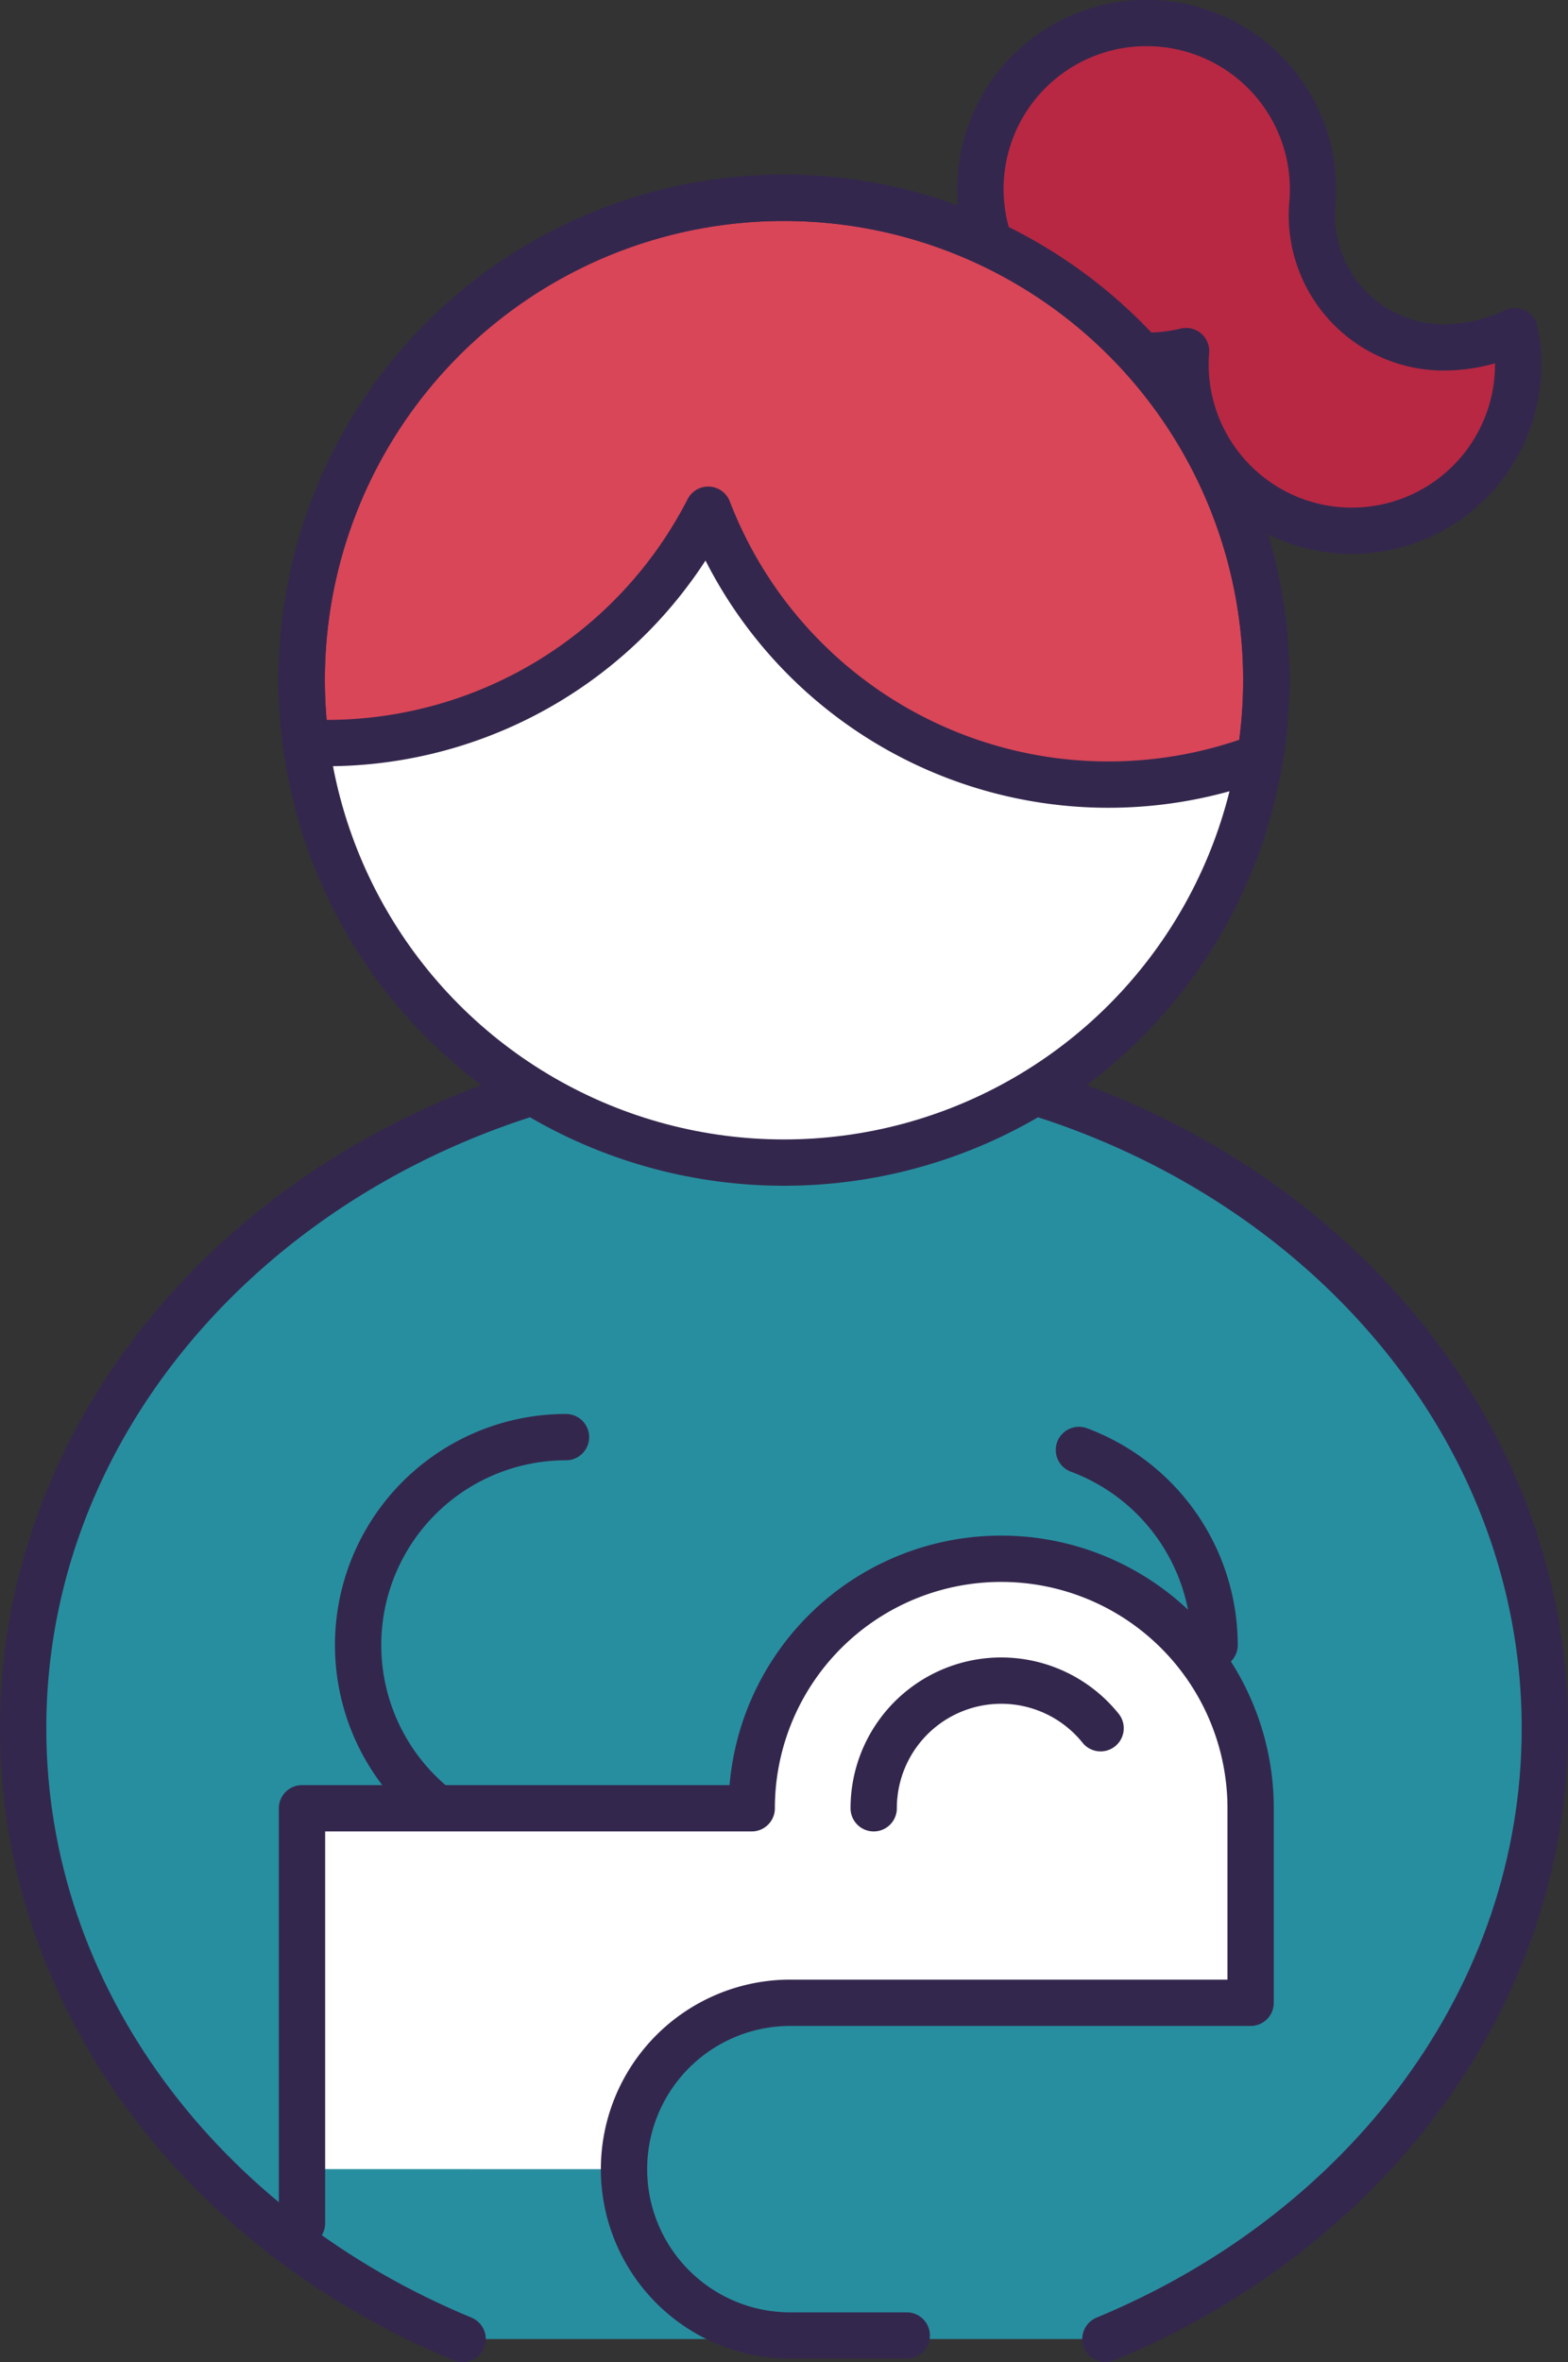
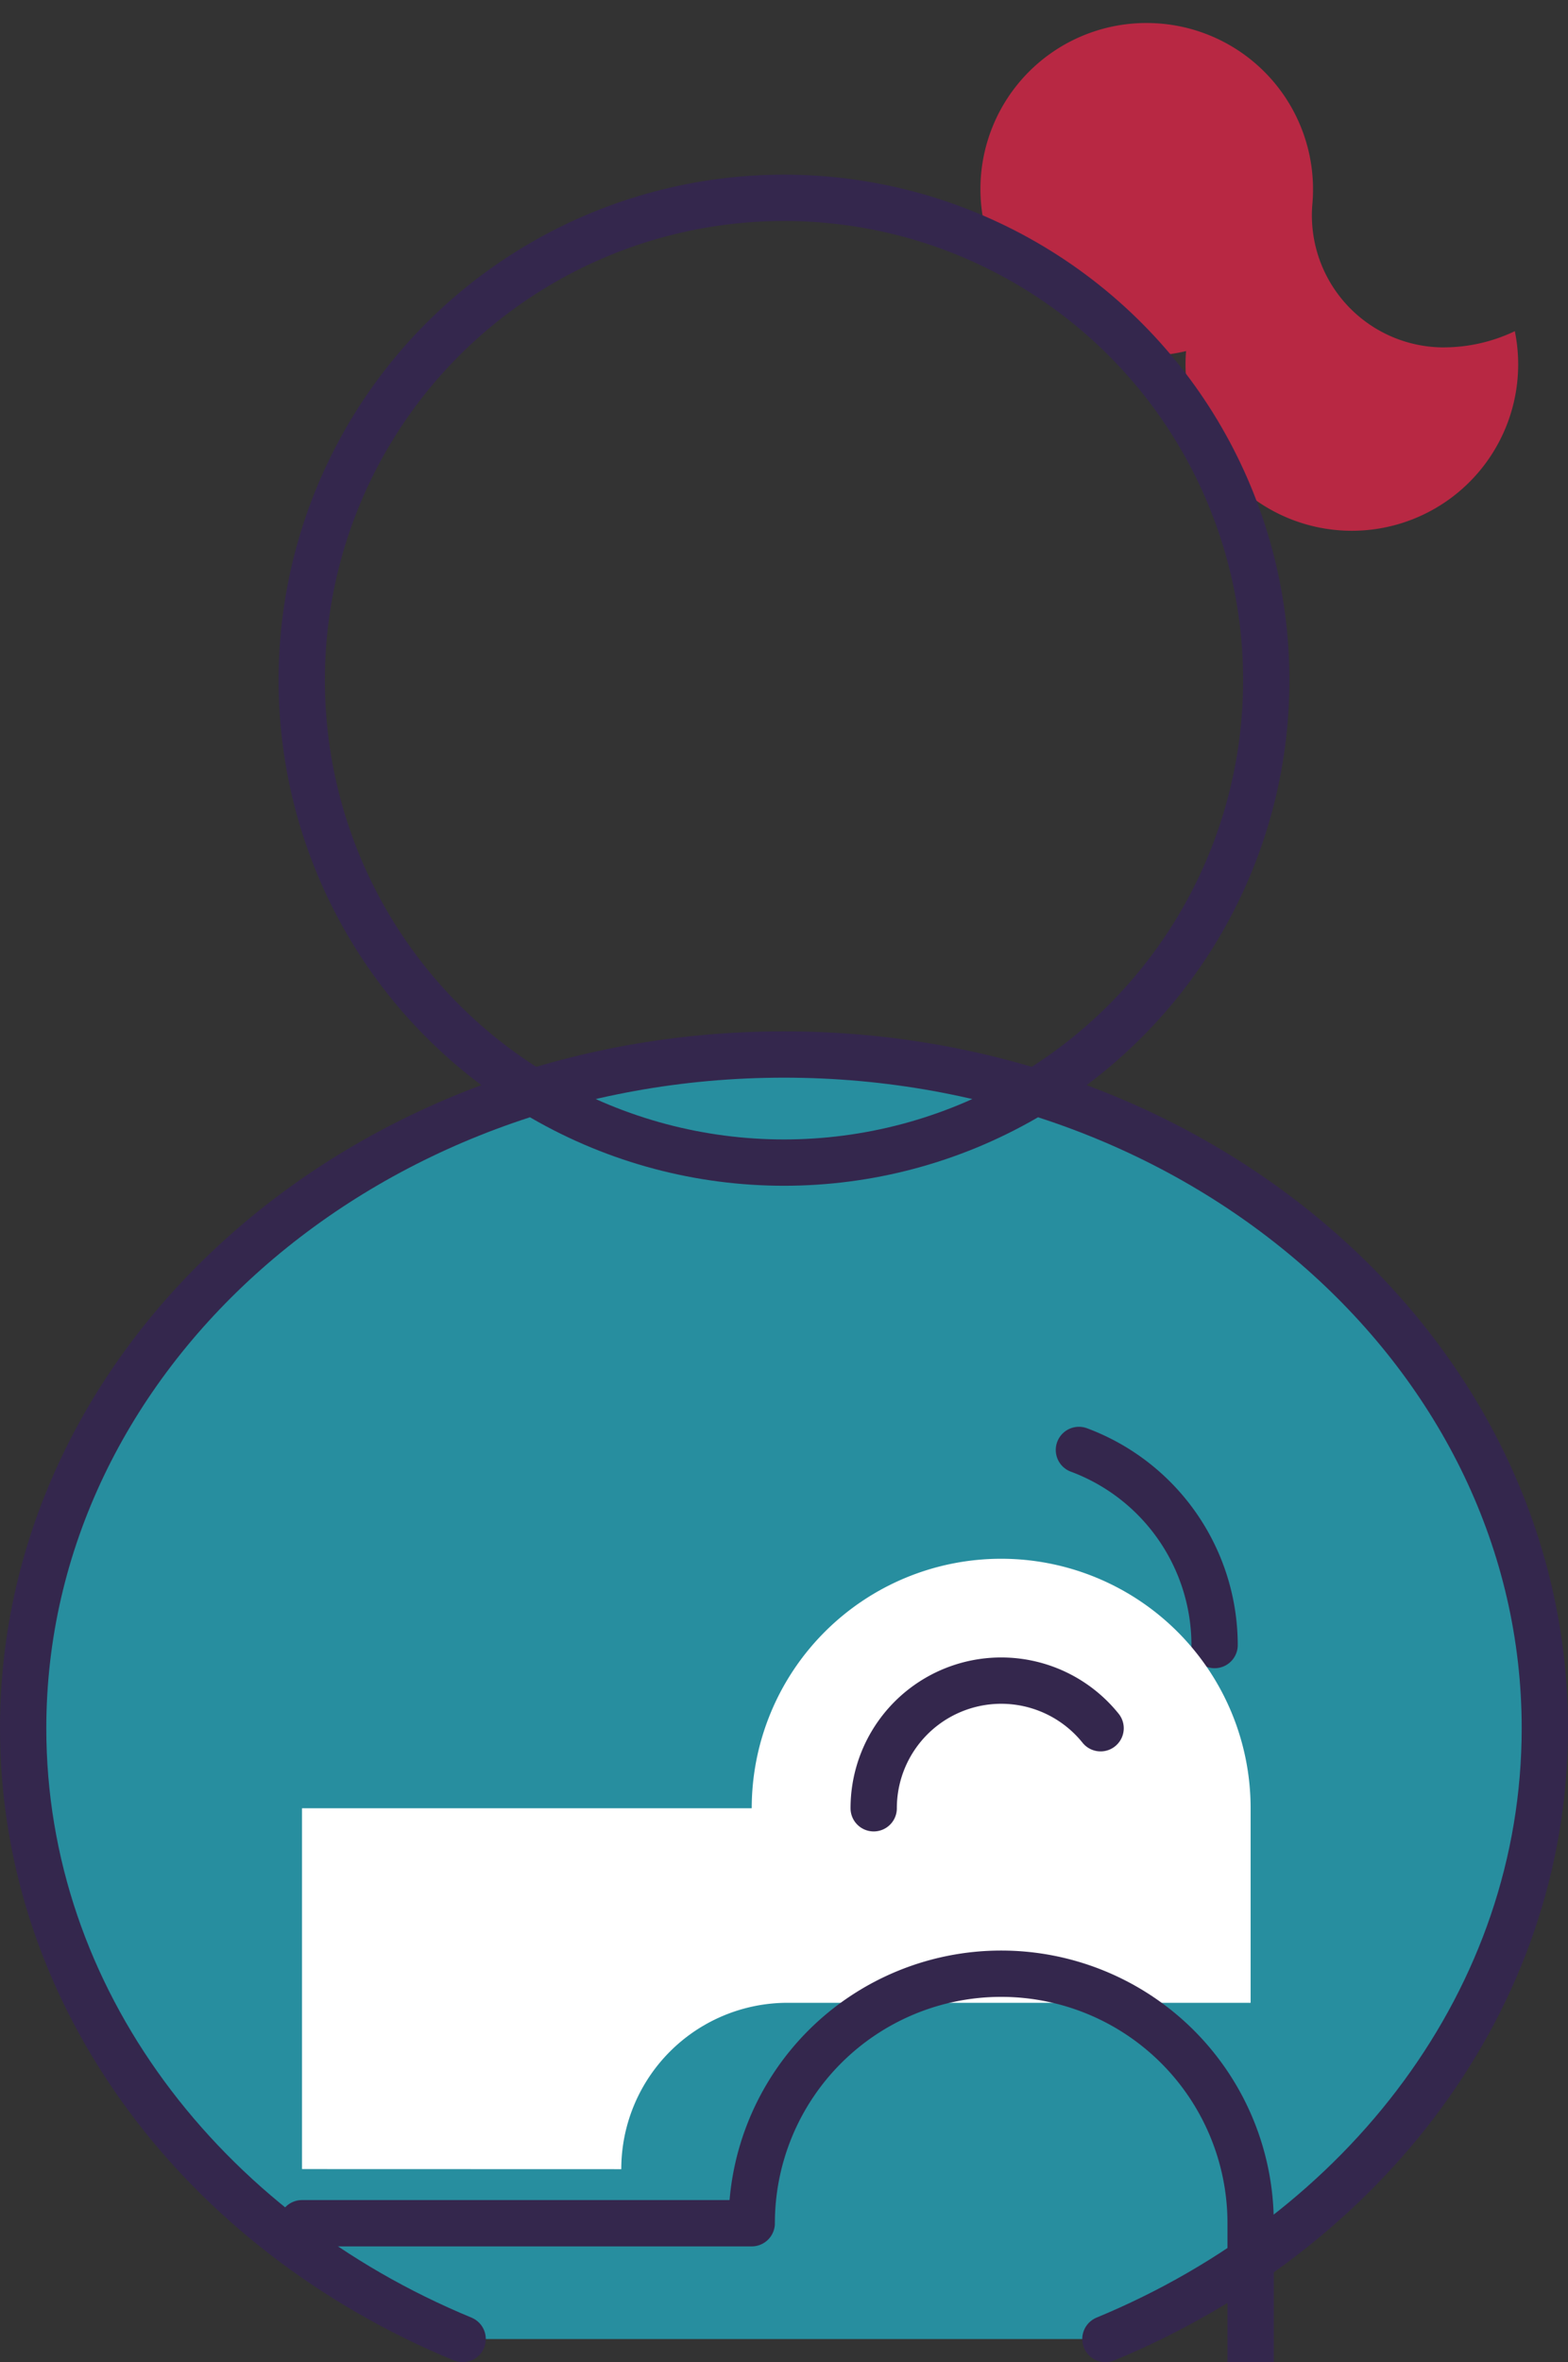
<svg xmlns="http://www.w3.org/2000/svg" viewBox="0 0 338.62 510">
  <rect x="0" y="0" width="338.62" height="510" fill="#333333" stroke="none" />
  <defs>
    <style>.cls-1{fill:#278e9f;}.cls-2{fill:none;stroke:#34274d;stroke-linecap:round;stroke-linejoin:round;stroke-width:10px;}.cls-3{fill:#fff;}.cls-4{fill:#b82843;}.cls-5{fill:#d94658;}</style>
  </defs>
  <title>Asset 45</title>
  <g id="Layer_2" data-name="Layer 2">
    <g id="Layer_1-2" data-name="Layer 1">
      <path class="cls-1" d="M238.72,505c56-23.16,94.9-73.49,94.9-131.87,0-80.33-73.56-145.46-164.31-145.46S5,292.8,5,373.13C5,431.51,43.85,481.84,99.91,505" />
-       <path class="cls-2" d="M94.42,390.41a44.89,44.89,0,0,1,27.81-80.13" />
      <path class="cls-2" d="M262.3,355.17A45,45,0,0,0,233,313.05" />
      <path class="cls-3" d="M65.22,468.31v-77.9h97.12a53.87,53.87,0,1,1,107.74,0v42h-100a35.91,35.91,0,0,0-35.91,35.92" />
-       <path class="cls-2" d="M65.22,480V390.41h97.12a53.87,53.87,0,1,1,107.74,0v42h-100a35.92,35.92,0,0,0,0,71.83h25.74" />
+       <path class="cls-2" d="M65.22,480h97.12a53.87,53.87,0,1,1,107.74,0v42h-100a35.92,35.92,0,0,0,0,71.83h25.74" />
      <path class="cls-2" d="M188.68,390.41a27.54,27.54,0,0,1,49-17.28" />
      <path class="cls-2" d="M238.72,505c56-23.16,94.9-73.49,94.9-131.87,0-80.33-73.56-145.46-164.31-145.46S5,292.8,5,373.13C5,431.51,43.85,481.84,99.91,505" />
-       <circle class="cls-3" cx="169.31" cy="146.86" r="104.15" />
      <path class="cls-4" d="M327.14,71.5A35.72,35.72,0,0,1,311.69,75h-.41a28.51,28.51,0,0,1-27.86-31A35.9,35.9,0,0,0,249.1,5a35.84,35.84,0,0,0-35.38,47.58,104.7,104.7,0,0,1,32.69,24.16c.41,0,.82.06,1.23.06a36,36,0,0,0,8.5-1q-.12,1.41-.12,2.85a35.92,35.92,0,1,0,71.12-7.13Z" />
-       <path class="cls-2" d="M327.14,71.5A35.72,35.72,0,0,1,311.69,75h-.41a28.51,28.51,0,0,1-27.86-31A35.9,35.9,0,0,0,249.1,5a35.84,35.84,0,0,0-35.38,47.58,104.7,104.7,0,0,1,32.69,24.16c.41,0,.82.06,1.23.06a36,36,0,0,0,8.5-1q-.12,1.41-.12,2.85a35.92,35.92,0,1,0,71.12-7.13Z" />
-       <path class="cls-5" d="M169.31,42.71A104,104,0,0,0,66.05,160.31c1.49.07,3,.12,4.5.12a92.56,92.56,0,0,0,82.39-50.38,92.61,92.61,0,0,0,119.2,53.36A104.11,104.11,0,0,0,169.31,42.71Z" />
-       <path class="cls-2" d="M169.31,42.71A104,104,0,0,0,66.05,160.31c1.49.07,3,.12,4.5.12a92.56,92.56,0,0,0,82.39-50.38,92.61,92.61,0,0,0,119.2,53.36A104.11,104.11,0,0,0,169.31,42.71Z" />
      <circle class="cls-2" cx="169.31" cy="146.86" r="104.15" />
    </g>
  </g>
</svg>